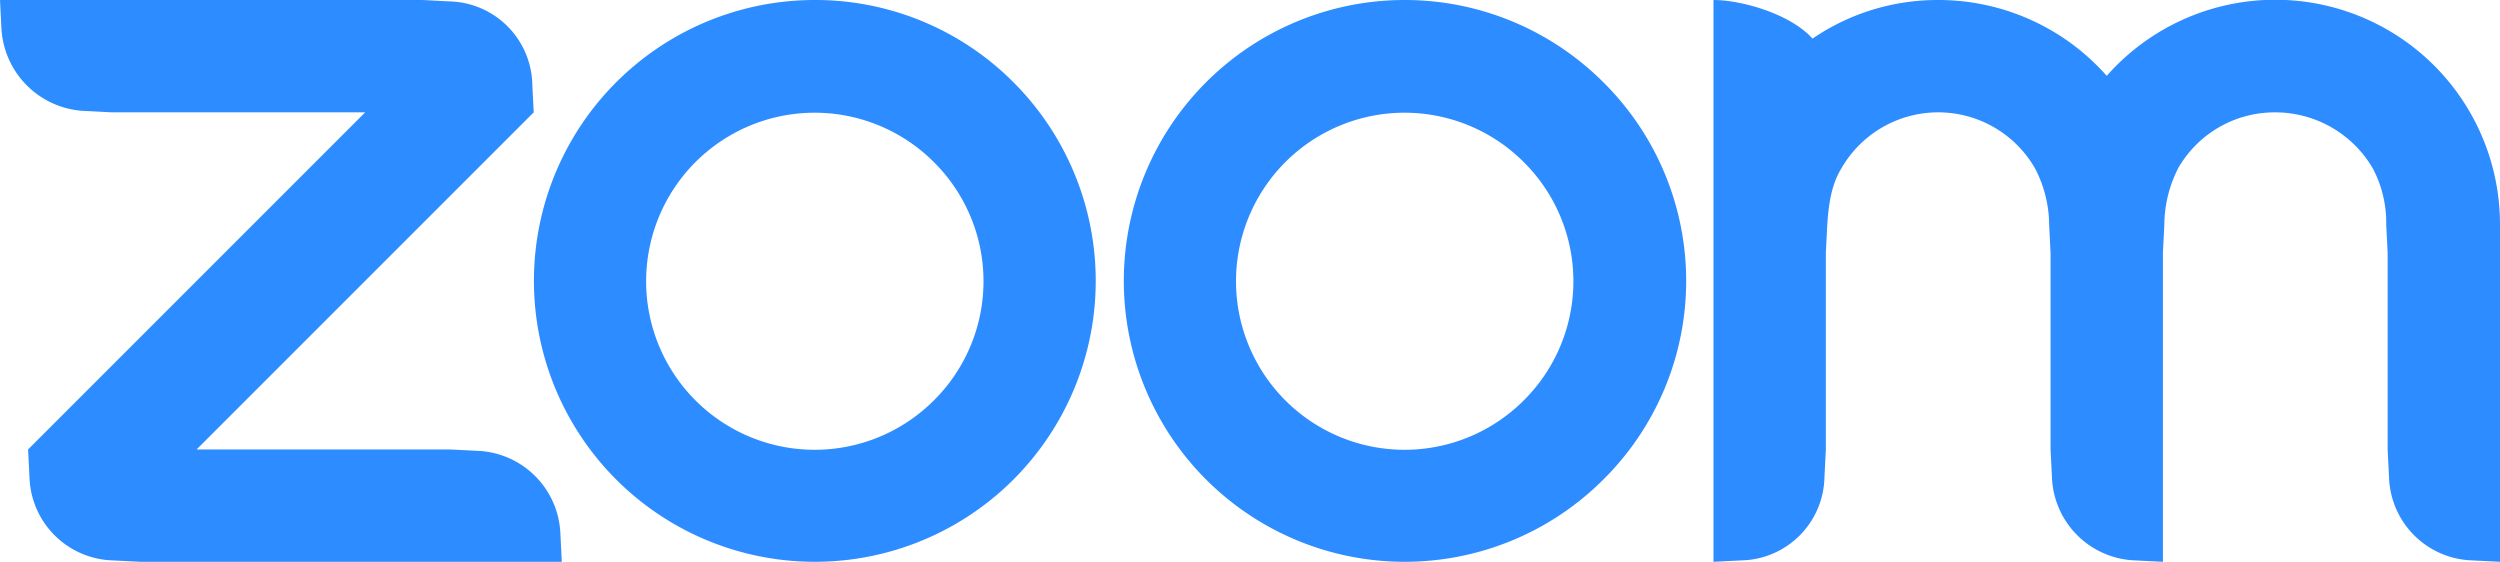
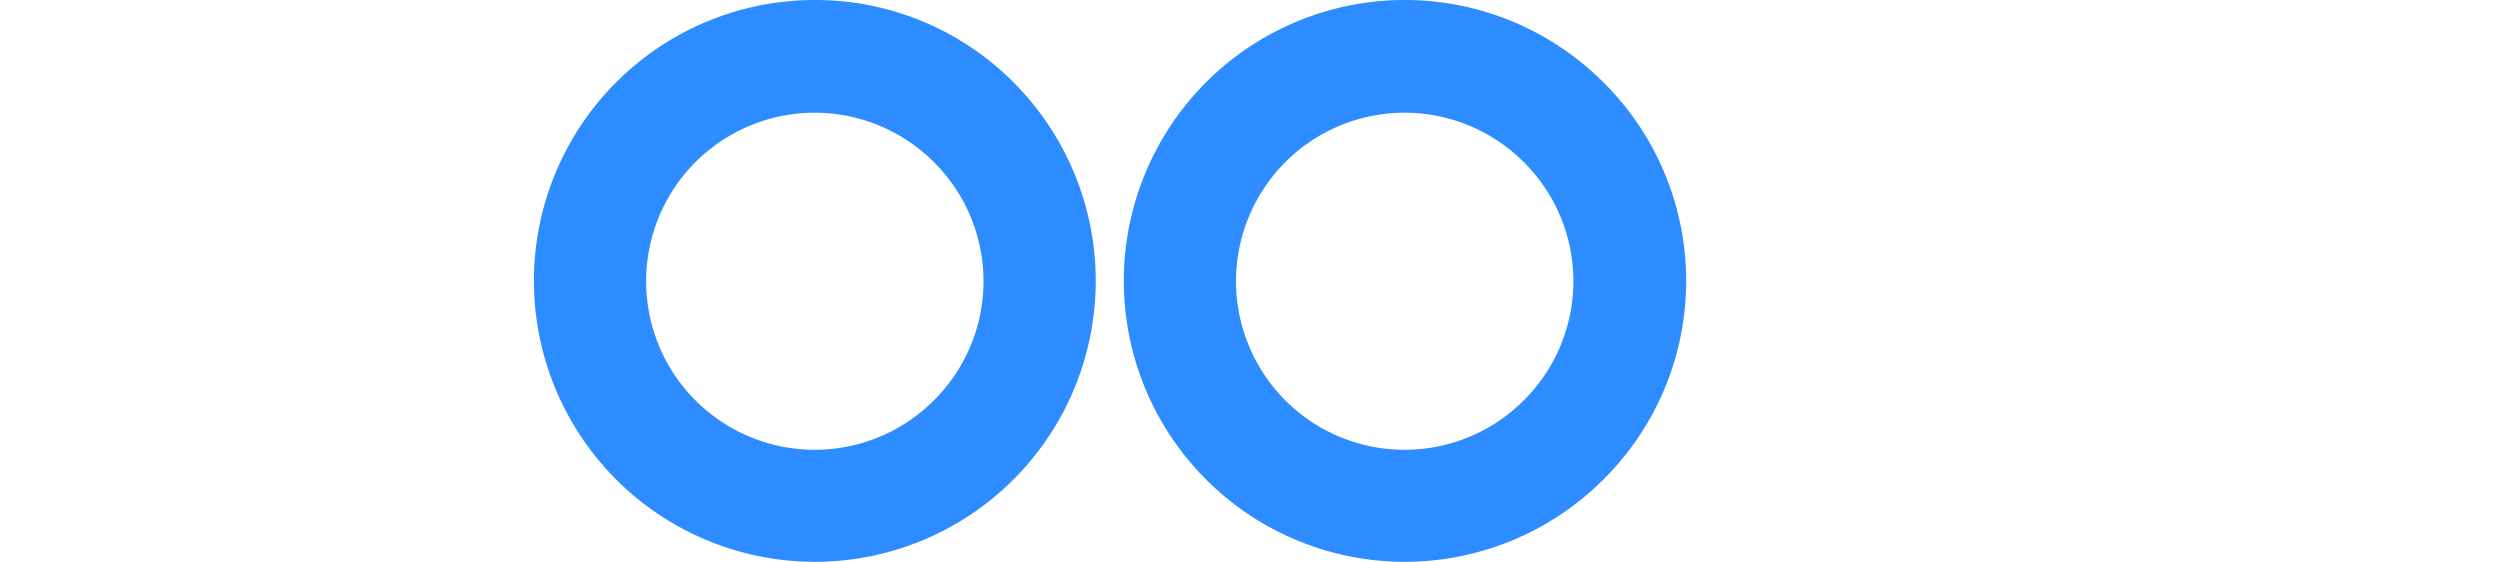
<svg xmlns="http://www.w3.org/2000/svg" viewBox="0 0 356 80">
  <defs>
    <style>.cls-1{fill:#2d8cff;fill-rule:evenodd;}</style>
  </defs>
  <g id="Layer_2" data-name="Layer 2">
    <g id="Layer_1-2" data-name="Layer 1">
      <path class="cls-1" d="M144.3,11.7A39.81,39.81,0,0,0,116,0h0a40,40,0,1,0,28.3,11.7ZM133,57a24,24,0,1,1,0-33.9A23.9,23.9,0,0,1,133,57Z" />
-       <path class="cls-1" d="M228.3,11.7a40,40,0,1,0,0,56.6A39.81,39.81,0,0,0,228.3,11.7ZM217,57a24,24,0,1,1,0-33.9A23.9,23.9,0,0,1,217,57Z" />
-       <path class="cls-1" d="M16,79.8l4,.2H80l-.2-4A12.3,12.3,0,0,0,68,64.2L64,64H28L76,16l-.2-4A12.09,12.09,0,0,0,64,.2L60,0H0L.2,4A12.45,12.45,0,0,0,12,15.8l4,.2H52L4,64l.2,4A12.23,12.23,0,0,0,16,79.8Z" />
-       <path class="cls-1" d="M289.8,24a17.54,17.54,0,0,1,2,8l.2,4V64l.2,4A12.3,12.3,0,0,0,304,79.8l4,.2V36l.2-4a18,18,0,0,1,2-8.1A15.84,15.84,0,0,1,324,16a16.09,16.09,0,0,1,13.9,8,16.58,16.58,0,0,1,1.9,8l.2,4V64l.2,4A12.23,12.23,0,0,0,352,79.8l4,.2V32a32,32,0,0,0-56-21.2A32,32,0,0,0,276,0a31.57,31.57,0,0,0-17.9,5.5C255,2,248,0,244,0V80l4-.2A12.09,12.09,0,0,0,259.8,68l.2-4V36l.2-4c.2-3,.6-5.7,2-8a15.9,15.9,0,0,1,27.6,0Z" />
+       <path class="cls-1" d="M228.3,11.7a40,40,0,1,0,0,56.6A39.81,39.81,0,0,0,228.3,11.7ZM217,57a24,24,0,1,1,0-33.9A23.9,23.9,0,0,1,217,57" />
    </g>
  </g>
</svg>